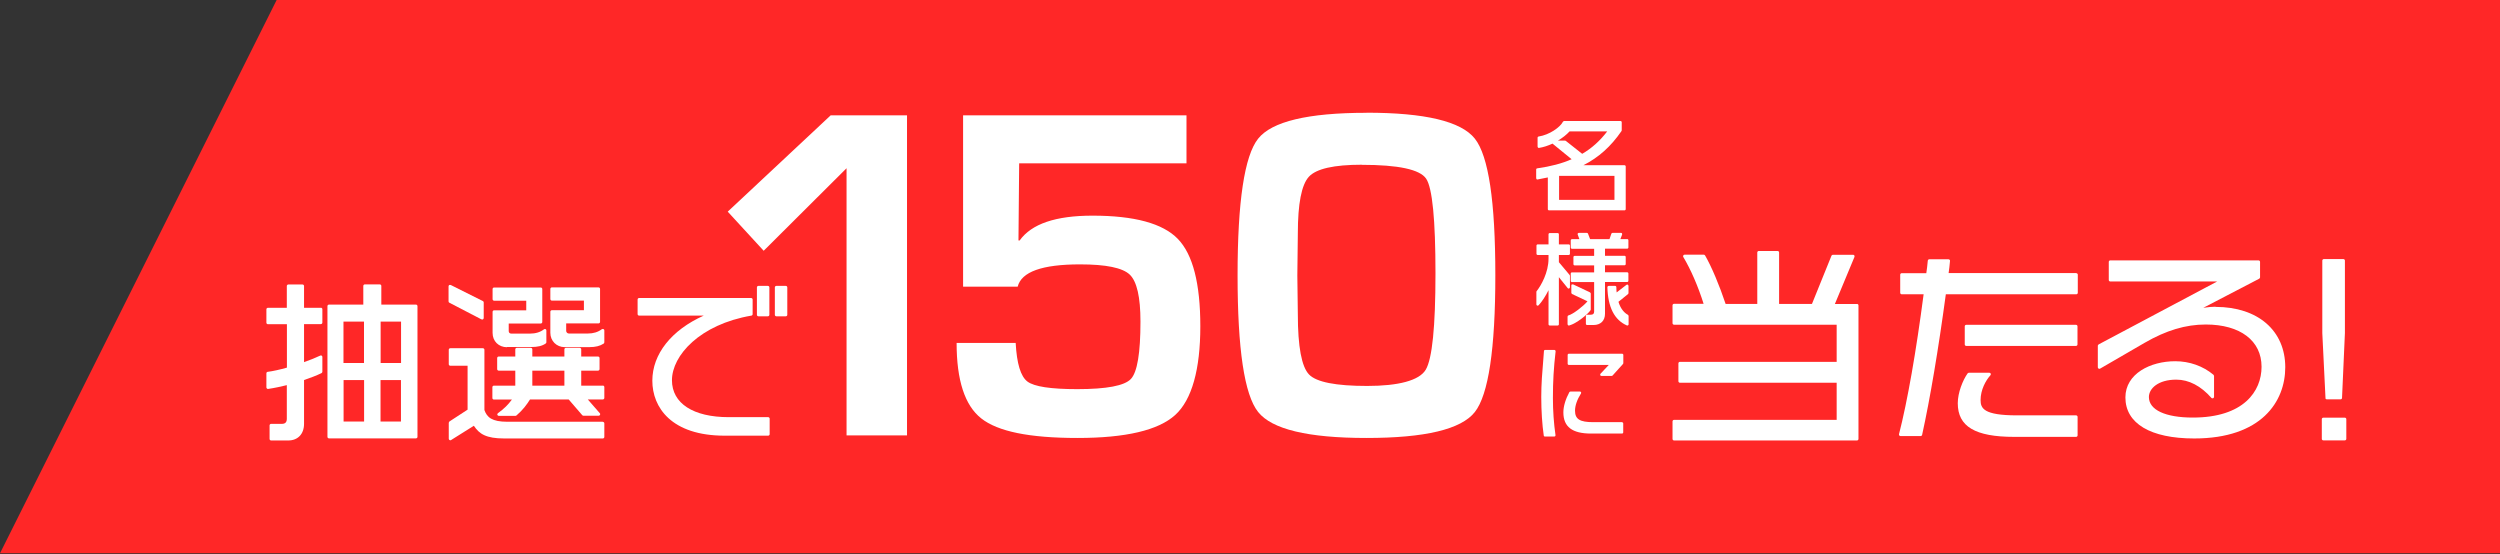
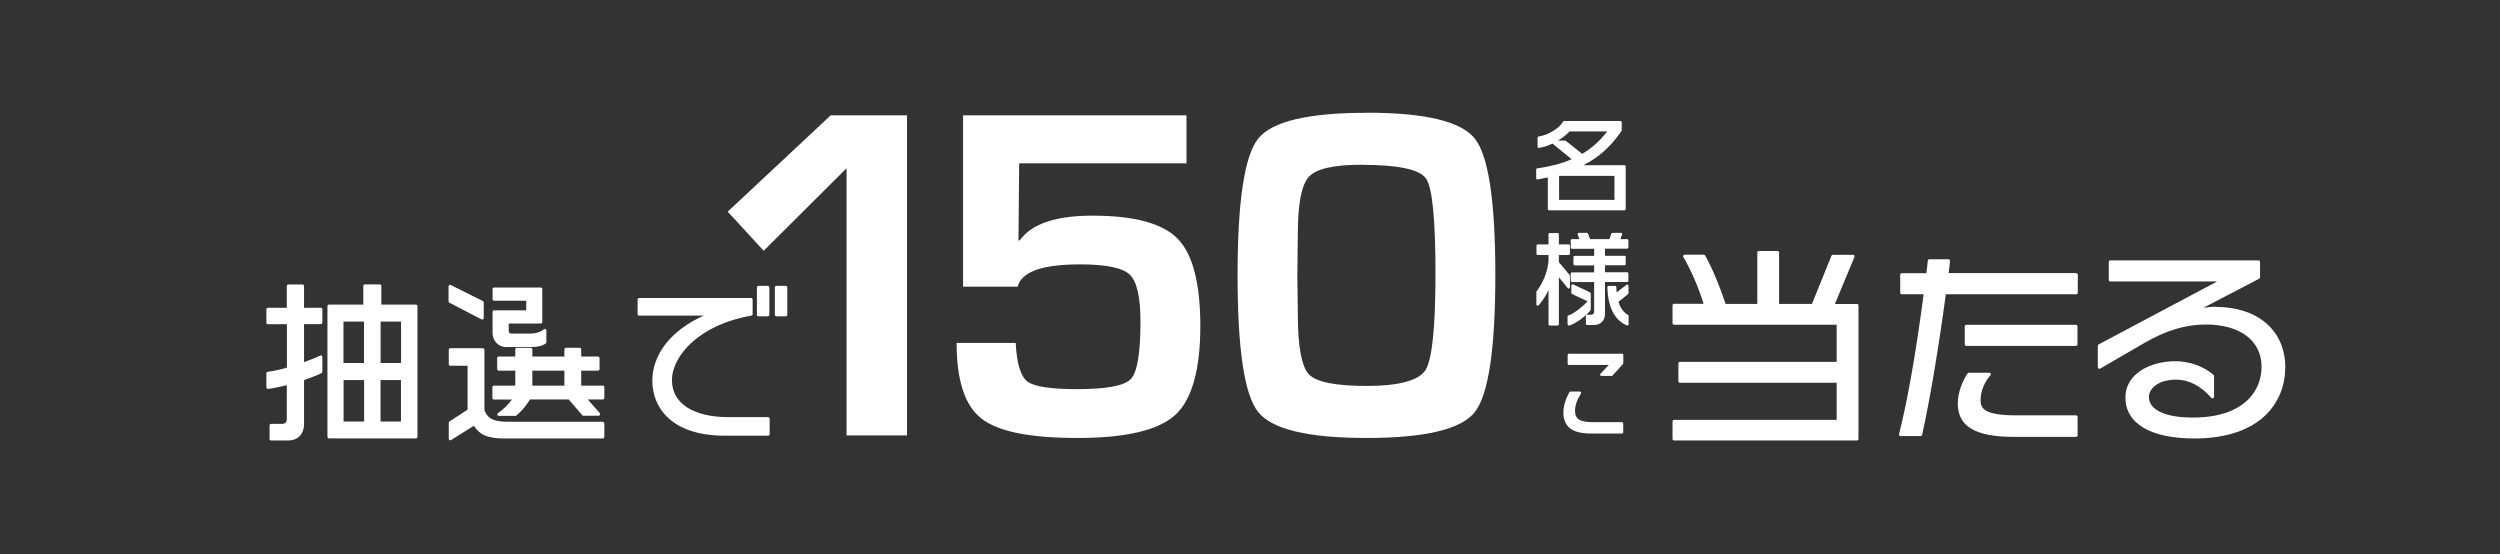
<svg xmlns="http://www.w3.org/2000/svg" width="230" height="51" viewBox="0 0 230 51" fill="none">
  <rect x="0" y="0" width="230" height="51" fill="#333333" stroke="none" />
-   <path d="M25.451 0H230V50.902H0L25.451 0Z" fill="#FF2727" />
  <g clip-path="url(#clip0_2019_398)">
    <path d="M83.445 10.608V40.054H77.883V15.477L70.259 23.071L66.951 19.472L76.426 10.608H83.445Z" fill="white" />
    <path d="M109.157 10.608V15.026H93.763L93.699 22.123H93.808C94.899 20.595 97.126 19.84 100.507 19.84C104.355 19.84 106.976 20.549 108.359 21.976C109.743 23.403 110.43 26.081 110.43 30.021C110.43 33.961 109.661 36.786 108.112 38.185C106.564 39.585 103.576 40.293 99.132 40.293C94.688 40.293 91.802 39.695 90.281 38.498C88.76 37.302 88.008 34.991 88.008 31.549H93.442C93.543 33.445 93.9 34.633 94.523 35.102C95.146 35.571 96.677 35.801 99.105 35.801C101.808 35.801 103.457 35.489 104.044 34.863C104.63 34.237 104.923 32.479 104.923 29.588C104.923 27.333 104.593 25.888 103.934 25.262C103.274 24.636 101.753 24.323 99.361 24.323C95.879 24.323 93.974 25.004 93.625 26.376H88.604V10.608H109.157Z" fill="white" />
    <path d="M125.714 10.369C131.102 10.369 134.419 11.16 135.684 12.753C136.948 14.345 137.571 18.533 137.571 25.317C137.571 32.101 136.939 36.317 135.684 37.909C134.428 39.502 131.102 40.293 125.714 40.293C120.326 40.293 117.009 39.493 115.745 37.9C114.48 36.308 113.857 32.11 113.857 25.326C113.857 18.543 114.49 14.345 115.745 12.762C117 11.179 120.326 10.378 125.714 10.378V10.369ZM125.284 15.155C122.718 15.155 121.096 15.523 120.418 16.26C119.74 16.996 119.401 18.736 119.401 21.479L119.355 25.345L119.401 28.925C119.401 31.899 119.749 33.74 120.427 34.448C121.105 35.157 122.901 35.507 125.778 35.507C128.656 35.507 130.571 35.01 131.166 34.016C131.762 33.022 132.064 30.067 132.064 25.152C132.064 20.236 131.78 17.282 131.203 16.435C130.626 15.588 128.656 15.164 125.274 15.164L125.284 15.155Z" fill="white" />
    <path d="M141.475 16.508C141.75 16.462 142.052 16.398 142.4 16.324V19.242C142.4 19.307 142.455 19.353 142.51 19.353H149.456C149.52 19.353 149.566 19.297 149.566 19.242V15.312C149.566 15.247 149.511 15.201 149.456 15.201H145.672C147.083 14.483 148.21 13.471 149.181 12.053C149.19 12.035 149.199 12.007 149.199 11.989V11.243C149.199 11.179 149.144 11.133 149.089 11.133H143.894C143.894 11.133 143.811 11.16 143.793 11.197C143.537 11.713 142.529 12.412 141.557 12.559C141.502 12.559 141.457 12.615 141.457 12.67V13.489C141.457 13.489 141.475 13.554 141.493 13.581C141.521 13.6 141.557 13.609 141.585 13.609C141.997 13.544 142.419 13.406 142.831 13.213L144.59 14.649C143.711 15.036 142.675 15.312 141.429 15.487C141.374 15.487 141.328 15.542 141.328 15.597V16.398C141.328 16.398 141.347 16.462 141.365 16.49C141.392 16.508 141.429 16.517 141.457 16.517L141.475 16.508ZM143.436 18.386V16.177H148.53V18.386H143.436ZM144.407 12.09H147.862C147.193 12.964 146.432 13.646 145.562 14.152L144.059 12.964C144.059 12.964 144.013 12.937 143.986 12.937H143.326C143.747 12.688 144.123 12.394 144.407 12.081V12.09Z" fill="white" />
    <path d="M149.703 22.003H149.071L149.236 21.58C149.236 21.58 149.236 21.506 149.227 21.47C149.208 21.442 149.172 21.424 149.135 21.424H148.356C148.31 21.424 148.265 21.451 148.246 21.497L148.072 22.003H146.295L146.267 21.939C146.212 21.783 146.157 21.635 146.093 21.488C146.075 21.451 146.029 21.424 145.992 21.424H145.25C145.25 21.424 145.177 21.442 145.158 21.47C145.14 21.506 145.131 21.543 145.149 21.58C145.204 21.718 145.259 21.856 145.305 22.003H144.618C144.554 22.003 144.508 22.059 144.508 22.114V22.777C144.508 22.841 144.563 22.887 144.618 22.887H146.661V23.541H144.865C144.801 23.541 144.755 23.596 144.755 23.651V24.305C144.755 24.369 144.81 24.415 144.865 24.415H146.661V25.059H144.618C144.554 25.059 144.508 25.115 144.508 25.17V25.842C144.508 25.906 144.563 25.952 144.618 25.952H146.661V28.668C146.661 28.861 146.56 28.953 146.359 28.953H146.011C145.946 28.953 145.901 29.008 145.901 29.064V29.791C145.901 29.855 145.956 29.901 146.011 29.901H146.606C147.257 29.901 147.66 29.505 147.66 28.87V25.943H149.703C149.767 25.943 149.813 25.888 149.813 25.833V25.161C149.813 25.096 149.758 25.05 149.703 25.05H147.66V24.406H149.456C149.52 24.406 149.566 24.351 149.566 24.296V23.642C149.566 23.578 149.511 23.532 149.456 23.532H147.66V22.878H149.703C149.767 22.878 149.813 22.823 149.813 22.767V22.105C149.813 22.04 149.758 21.994 149.703 21.994V22.003Z" fill="white" />
    <path d="M144.361 26.541C144.361 26.541 144.435 26.477 144.435 26.431V25.372C144.435 25.372 144.425 25.317 144.407 25.299L143.417 24.121V23.458H144.325C144.389 23.458 144.435 23.403 144.435 23.348V22.593C144.435 22.528 144.38 22.482 144.325 22.482H143.417V21.552C143.417 21.488 143.362 21.442 143.307 21.442H142.574C142.51 21.442 142.464 21.497 142.464 21.552V22.482H141.466C141.402 22.482 141.356 22.537 141.356 22.593V23.348C141.356 23.412 141.411 23.458 141.466 23.458H142.464V23.799C142.464 25.069 141.777 26.275 141.374 26.781C141.356 26.799 141.347 26.827 141.347 26.855V28.005C141.347 28.051 141.374 28.097 141.42 28.116C141.466 28.134 141.511 28.116 141.548 28.088C141.869 27.747 142.19 27.25 142.464 26.698V29.837C142.464 29.901 142.519 29.947 142.574 29.947H143.307C143.372 29.947 143.417 29.892 143.417 29.837V25.501L144.233 26.514C144.233 26.514 144.315 26.569 144.361 26.551V26.541Z" fill="white" />
    <path d="M144.306 29.017C144.251 29.027 144.215 29.073 144.215 29.128V29.828C144.215 29.828 144.233 29.901 144.26 29.92C144.279 29.938 144.306 29.947 144.334 29.947C144.343 29.947 144.352 29.947 144.361 29.947C145.048 29.763 146.084 28.907 146.331 28.539C146.34 28.52 146.35 28.502 146.35 28.474V27.002C146.35 27.002 146.322 26.919 146.285 26.9L144.728 26.164C144.728 26.164 144.654 26.155 144.618 26.164C144.581 26.183 144.563 26.219 144.563 26.265V26.947C144.563 26.947 144.59 27.029 144.627 27.048L146.047 27.72C145.681 28.162 144.709 28.916 144.297 29.017H144.306Z" fill="white" />
    <path d="M149.639 26.201L148.732 26.901C148.714 26.753 148.704 26.587 148.704 26.413C148.704 26.348 148.649 26.302 148.594 26.302H147.999C147.999 26.302 147.935 26.311 147.916 26.339C147.898 26.357 147.88 26.394 147.88 26.422C147.926 28.263 148.53 29.441 149.667 29.938C149.685 29.938 149.694 29.947 149.712 29.947C149.731 29.947 149.758 29.947 149.777 29.929C149.813 29.91 149.831 29.874 149.831 29.837V29.064C149.831 29.064 149.804 28.981 149.767 28.962C149.492 28.815 149.117 28.484 148.897 27.766L149.777 27.057C149.777 27.057 149.822 27.002 149.822 26.965V26.293C149.822 26.293 149.795 26.21 149.758 26.192C149.722 26.173 149.676 26.173 149.639 26.201Z" fill="white" />
    <path d="M147.211 34.513C147.211 34.513 147.275 34.586 147.321 34.586H148.274C148.274 34.586 148.338 34.577 148.356 34.55L149.318 33.482C149.318 33.482 149.346 33.436 149.346 33.408V32.653C149.346 32.589 149.291 32.543 149.236 32.543H144.334C144.27 32.543 144.224 32.598 144.224 32.653V33.463C144.224 33.528 144.279 33.574 144.334 33.574H148.008L147.238 34.393C147.238 34.393 147.202 34.476 147.22 34.522L147.211 34.513Z" fill="white" />
-     <path d="M143.088 32.23C143.088 32.23 143.033 32.193 143.005 32.193H142.153C142.089 32.193 142.043 32.239 142.043 32.304L141.988 33.031C141.887 34.218 141.796 35.332 141.796 36.519C141.796 37.781 141.878 39.069 142.025 40.063C142.025 40.118 142.08 40.164 142.135 40.164H142.996C142.996 40.164 143.06 40.146 143.078 40.128C143.097 40.1 143.106 40.072 143.106 40.036C142.95 38.94 142.868 37.817 142.868 36.611C142.868 35.074 142.941 33.841 143.115 32.34C143.115 32.304 143.115 32.276 143.088 32.248V32.23Z" fill="white" />
    <path d="M149.236 38.839H146.579C145.342 38.839 144.902 38.563 144.902 37.78C144.902 37.32 145.094 36.759 145.452 36.197C145.47 36.16 145.479 36.114 145.452 36.078C145.433 36.041 145.397 36.022 145.351 36.022H144.48C144.48 36.022 144.398 36.041 144.38 36.078C144.031 36.722 143.83 37.385 143.83 37.937C143.83 39.272 144.645 39.888 146.386 39.888H149.227C149.291 39.888 149.337 39.833 149.337 39.778V38.959C149.337 38.894 149.282 38.848 149.227 38.848L149.236 38.839Z" fill="white" />
    <path d="M38.262 28.023H35.082V26.302C35.082 26.229 35.018 26.164 34.945 26.164H33.561C33.488 26.164 33.424 26.229 33.424 26.302V28.023H30.263C30.189 28.023 30.125 28.088 30.125 28.162V40.192C30.125 40.266 30.189 40.33 30.263 40.33H38.271C38.344 40.33 38.408 40.266 38.408 40.192V28.162C38.408 28.088 38.344 28.023 38.271 28.023H38.262ZM35.018 33.399V29.588H36.897V33.399H35.018ZM36.888 34.964V38.784H35.009V34.964H36.888ZM31.6 33.399V29.588H33.488V33.399H31.6ZM33.497 34.964V38.784H31.61V34.964H33.497Z" fill="white" />
    <path d="M29.52 28.318H27.972V26.311C27.972 26.238 27.908 26.173 27.834 26.173H26.524C26.451 26.173 26.387 26.238 26.387 26.311V28.318H24.646C24.572 28.318 24.508 28.382 24.508 28.456V29.689C24.508 29.763 24.572 29.828 24.646 29.828H26.396V33.822C25.709 34.016 25.122 34.145 24.627 34.209C24.563 34.209 24.508 34.273 24.508 34.347V35.645C24.508 35.645 24.526 35.719 24.554 35.746C24.581 35.774 24.627 35.783 24.664 35.783C25.287 35.691 25.901 35.553 26.387 35.433V38.526C26.387 38.848 26.24 38.995 25.928 38.995H24.939C24.866 38.995 24.801 39.06 24.801 39.134V40.385C24.801 40.459 24.866 40.523 24.939 40.523H26.524C27.404 40.523 27.972 39.925 27.972 38.995V34.964C28.595 34.752 29.136 34.54 29.575 34.329C29.621 34.31 29.658 34.255 29.658 34.2V32.837C29.658 32.791 29.63 32.745 29.594 32.718C29.557 32.69 29.502 32.69 29.456 32.718C28.989 32.939 28.439 33.151 27.972 33.316V29.818H29.52C29.594 29.818 29.658 29.754 29.658 29.68V28.447C29.658 28.373 29.594 28.309 29.52 28.309V28.318Z" fill="white" />
    <path d="M55.452 38.802H46.683C45.244 38.802 44.804 38.388 44.566 37.725V32.175C44.566 32.101 44.502 32.037 44.429 32.037H41.423C41.35 32.037 41.286 32.101 41.286 32.175V33.51C41.286 33.583 41.35 33.648 41.423 33.648H43.018V37.688L41.35 38.775C41.35 38.775 41.286 38.848 41.286 38.894V40.367C41.286 40.413 41.313 40.459 41.359 40.487C41.377 40.496 41.405 40.505 41.423 40.505C41.451 40.505 41.478 40.505 41.496 40.487L43.595 39.17C44.09 39.925 44.722 40.339 46.399 40.339H55.461C55.534 40.339 55.599 40.275 55.599 40.201V38.95C55.599 38.876 55.534 38.811 55.461 38.811L55.452 38.802Z" fill="white" />
    <path d="M46.637 31.926H48.882C49.459 31.926 49.89 31.825 50.201 31.604C50.238 31.576 50.266 31.54 50.266 31.494V30.398C50.266 30.343 50.238 30.297 50.192 30.279C50.146 30.26 50.092 30.26 50.046 30.297C49.716 30.555 49.276 30.693 48.745 30.693H47.049C46.866 30.693 46.802 30.573 46.802 30.453V29.763H49.752C49.826 29.763 49.89 29.699 49.89 29.625V26.587C49.89 26.514 49.826 26.45 49.752 26.45H45.455C45.382 26.45 45.318 26.514 45.318 26.587V27.526C45.318 27.6 45.382 27.665 45.455 27.665H48.415V28.548H45.455C45.382 28.548 45.318 28.613 45.318 28.686V30.628C45.318 31.392 45.877 31.945 46.655 31.945L46.637 31.926Z" fill="white" />
    <path d="M44.3 29.377C44.3 29.377 44.346 29.395 44.365 29.395C44.392 29.395 44.41 29.395 44.438 29.377C44.474 29.349 44.502 29.303 44.502 29.257V27.821C44.502 27.766 44.474 27.72 44.429 27.701L41.469 26.219C41.469 26.219 41.377 26.201 41.332 26.219C41.295 26.247 41.267 26.293 41.267 26.339V27.729C41.267 27.784 41.295 27.83 41.341 27.849L44.3 29.386V29.377Z" fill="white" />
-     <path d="M55.369 30.288C55.012 30.555 54.59 30.684 54.077 30.684H52.336C52.208 30.684 52.089 30.573 52.089 30.444V29.754H55.067C55.14 29.754 55.205 29.689 55.205 29.616V26.578C55.205 26.505 55.14 26.44 55.067 26.44H50.77C50.696 26.44 50.632 26.505 50.632 26.578V27.517C50.632 27.591 50.696 27.655 50.77 27.655H53.72V28.539H50.77C50.696 28.539 50.632 28.603 50.632 28.677V30.619C50.632 31.365 51.2 31.936 51.952 31.936H54.224C54.783 31.936 55.195 31.834 55.534 31.613C55.571 31.586 55.599 31.54 55.599 31.494V30.398C55.599 30.343 55.571 30.297 55.525 30.279C55.479 30.251 55.424 30.26 55.379 30.288H55.369Z" fill="white" />
    <path d="M55.452 35.479H53.473V34.099H55.021C55.094 34.099 55.159 34.034 55.159 33.961V32.939C55.159 32.865 55.094 32.801 55.021 32.801H53.473V32.138C53.473 32.064 53.408 32 53.335 32H52.062C51.988 32 51.924 32.064 51.924 32.138V32.801H48.974V32.138C48.974 32.064 48.909 32 48.836 32H47.544C47.471 32 47.407 32.064 47.407 32.138V32.801H45.877C45.803 32.801 45.739 32.865 45.739 32.939V33.961C45.739 34.034 45.803 34.099 45.877 34.099H47.407V35.479H45.437C45.363 35.479 45.299 35.544 45.299 35.617V36.621C45.299 36.694 45.363 36.759 45.437 36.759H47.095C46.756 37.228 46.353 37.624 45.812 38.011C45.767 38.047 45.739 38.112 45.757 38.167C45.776 38.222 45.831 38.259 45.886 38.259H47.425C47.425 38.259 47.489 38.25 47.517 38.222C48.131 37.688 48.451 37.237 48.763 36.749H52.318L53.573 38.204C53.573 38.204 53.638 38.25 53.674 38.25H55.076C55.131 38.25 55.177 38.213 55.205 38.167C55.223 38.121 55.223 38.057 55.186 38.02L54.077 36.749H55.461C55.534 36.749 55.599 36.685 55.599 36.611V35.608C55.599 35.535 55.534 35.47 55.461 35.47L55.452 35.479ZM51.924 34.099V35.479H48.974V34.099H51.924Z" fill="white" />
    <path d="M70.644 26.302H69.774C69.698 26.302 69.636 26.364 69.636 26.44V28.962C69.636 29.039 69.698 29.1 69.774 29.1H70.644C70.72 29.1 70.782 29.039 70.782 28.962V26.44C70.782 26.364 70.72 26.302 70.644 26.302Z" fill="white" />
    <path d="M70.663 38.379H67.052C63.772 38.379 61.82 37.108 61.82 34.982C61.82 32.709 64.386 29.846 69.132 29.036C69.197 29.027 69.242 28.972 69.242 28.898V27.554C69.242 27.48 69.178 27.416 69.105 27.416H58.796C58.723 27.416 58.659 27.48 58.659 27.554V28.898C58.659 28.972 58.723 29.036 58.796 29.036H64.743C61.765 30.371 60.015 32.58 60.015 35.028C60.015 37.477 61.765 40.082 66.668 40.082H70.672C70.745 40.082 70.809 40.017 70.809 39.944V38.517C70.809 38.443 70.745 38.379 70.672 38.379H70.663Z" fill="white" />
    <path d="M72.294 26.302H71.423C71.347 26.302 71.286 26.364 71.286 26.44V28.962C71.286 29.039 71.347 29.1 71.423 29.1H72.294C72.37 29.1 72.431 29.039 72.431 28.962V26.44C72.431 26.364 72.37 26.302 72.294 26.302Z" fill="white" />
    <path d="M170.852 27.968H168.808L170.613 23.633C170.613 23.633 170.623 23.541 170.604 23.504C170.577 23.467 170.531 23.439 170.494 23.439H168.625C168.57 23.439 168.515 23.476 168.497 23.522L166.701 27.959H163.677V23.228C163.677 23.154 163.613 23.09 163.539 23.09H161.808C161.734 23.09 161.67 23.154 161.67 23.228V27.959H158.756C158.188 26.256 157.474 24.553 156.869 23.504C156.841 23.458 156.795 23.43 156.75 23.43H154.981C154.935 23.43 154.89 23.458 154.862 23.504C154.835 23.55 154.835 23.596 154.862 23.642C155.54 24.765 156.237 26.367 156.731 27.95H154.01C153.937 27.95 153.872 28.014 153.872 28.088V29.735C153.872 29.809 153.937 29.874 154.01 29.874H168.973V33.289H154.551C154.477 33.289 154.413 33.353 154.413 33.427V35.074C154.413 35.148 154.477 35.212 154.551 35.212H168.973V38.627H154.01C153.937 38.627 153.872 38.692 153.872 38.765V40.385C153.872 40.459 153.937 40.523 154.01 40.523H170.842C170.916 40.523 170.98 40.459 170.98 40.385V28.097C170.98 28.023 170.916 27.959 170.842 27.959L170.852 27.968Z" fill="white" />
    <path d="M191.001 38.213H185.558C182.47 38.213 182.214 37.55 182.214 36.805C182.214 35.866 182.681 35.01 183.121 34.522C183.158 34.485 183.167 34.421 183.148 34.375C183.13 34.329 183.075 34.292 183.02 34.292H181.133C181.133 34.292 181.05 34.31 181.023 34.347C180.574 34.982 180.115 36.124 180.115 37.099C180.115 39.244 181.719 40.192 185.311 40.192H191.001C191.075 40.192 191.139 40.128 191.139 40.054V38.351C191.139 38.278 191.075 38.213 191.001 38.213Z" fill="white" />
    <path d="M190.992 29.883H180.894C180.818 29.883 180.757 29.945 180.757 30.021V31.687C180.757 31.763 180.818 31.825 180.894 31.825H190.992C191.068 31.825 191.129 31.763 191.129 31.687V30.021C191.129 29.945 191.068 29.883 190.992 29.883Z" fill="white" />
    <path d="M191.001 25.124H179.272C179.318 24.783 179.373 24.397 179.401 24.001C179.401 23.964 179.392 23.927 179.364 23.9C179.337 23.872 179.3 23.854 179.263 23.854H177.495C177.422 23.854 177.367 23.909 177.357 23.983C177.321 24.388 177.275 24.774 177.22 25.133H174.957C174.883 25.133 174.819 25.198 174.819 25.271V26.937C174.819 27.011 174.883 27.075 174.957 27.075H176.973C176.285 32.34 175.488 36.906 174.709 39.944C174.7 39.98 174.709 40.026 174.737 40.063C174.764 40.1 174.801 40.118 174.847 40.118H176.698C176.762 40.118 176.817 40.072 176.835 40.008C177.568 36.685 178.338 32.101 179.016 27.075H191.02C191.093 27.075 191.157 27.011 191.157 26.937V25.271C191.157 25.198 191.093 25.133 191.02 25.133L191.001 25.124Z" fill="white" />
    <path d="M203.83 28.217C203.545 28.217 203.133 28.254 202.702 28.318L207.852 25.639C207.852 25.639 207.925 25.566 207.925 25.52V24.093C207.925 24.019 207.861 23.955 207.788 23.955H194.144C194.071 23.955 194.007 24.019 194.007 24.093V25.759C194.007 25.833 194.071 25.897 194.144 25.897H203.976L193.072 31.687C193.072 31.687 192.999 31.761 192.999 31.807V33.795C192.999 33.841 193.026 33.887 193.072 33.914C193.118 33.942 193.164 33.942 193.21 33.914L197.305 31.54C199.294 30.389 201.081 29.855 202.932 29.855C206.102 29.855 208.063 31.346 208.063 33.74C208.063 36.004 206.404 38.416 201.74 38.416C199.211 38.416 197.699 37.707 197.699 36.529C197.699 35.737 198.561 34.927 200.219 34.927C201.374 34.927 202.483 35.507 203.445 36.602C203.481 36.648 203.545 36.657 203.6 36.639C203.655 36.621 203.692 36.565 203.692 36.51V34.596C203.692 34.596 203.674 34.513 203.646 34.485C202.684 33.675 201.429 33.233 200.118 33.233C197.846 33.233 195.537 34.375 195.537 36.565C195.537 38.959 197.846 40.339 201.869 40.339C208.045 40.339 210.244 36.952 210.244 33.786C210.244 30.417 207.724 28.235 203.839 28.235L203.83 28.217Z" fill="white" />
-     <path d="M213.936 36.611C213.936 36.685 214.001 36.74 214.074 36.74H215.329C215.402 36.74 215.467 36.685 215.467 36.611L215.732 30.638V23.973C215.732 23.9 215.668 23.835 215.595 23.835H213.79C213.716 23.835 213.652 23.9 213.652 23.973V30.647L213.946 36.621L213.936 36.611Z" fill="white" />
-     <path d="M215.723 38.425H213.744C213.668 38.425 213.606 38.487 213.606 38.563V40.376C213.606 40.453 213.668 40.514 213.744 40.514H215.723C215.799 40.514 215.861 40.453 215.861 40.376V38.563C215.861 38.487 215.799 38.425 215.723 38.425Z" fill="white" />
  </g>
  <defs>
    <clipPath id="clip0_2019_398">
      <rect width="191.352" height="30.164" fill="white" transform="translate(24.508 10.369)" />
    </clipPath>
  </defs>
</svg>